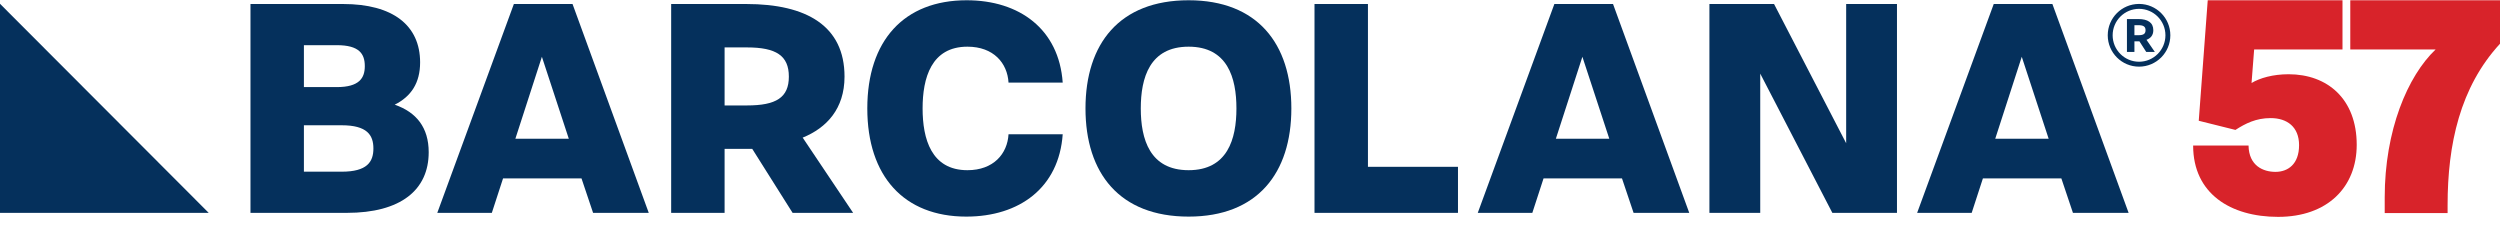
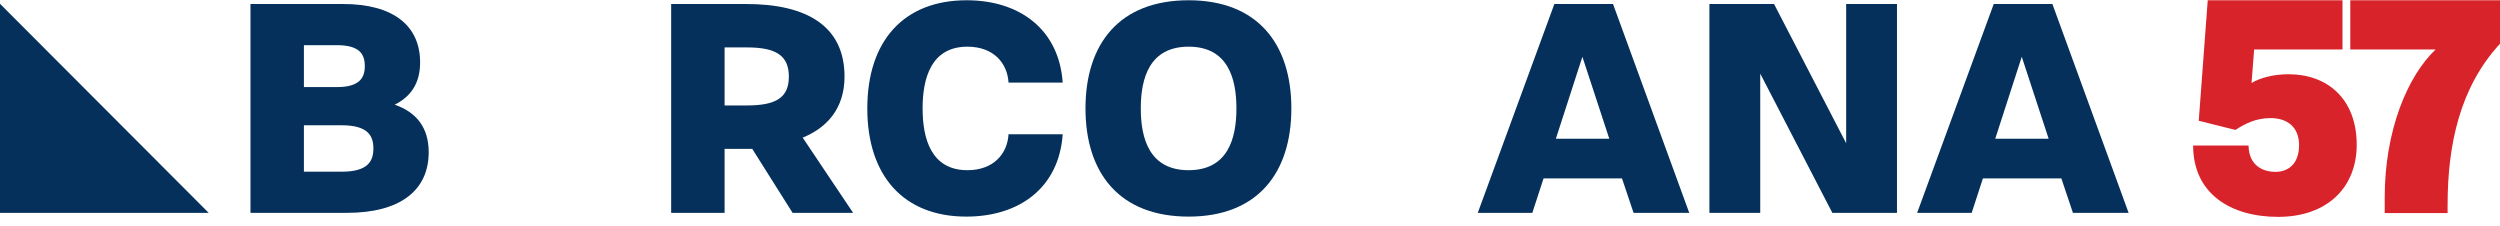
<svg xmlns="http://www.w3.org/2000/svg" width="277px" height="25px" viewBox="0 0 277 25" version="1.1">
  <title>logo-barcolana</title>
  <g id="Page-1" stroke="none" stroke-width="1" fill="none" fill-rule="evenodd">
    <g id="Artboard" transform="translate(-137, -536)">
      <g id="logo-barcolana" transform="translate(137, 536.029)">
        <path d="M37.854,18.994 C40.67,18.994 41.373,17.916 41.373,16.423 C41.373,14.93 40.67,13.851 37.854,13.851 L33.673,13.851 L33.673,18.994 L37.854,18.994 Z M37.317,9.621 C39.8,9.621 40.421,8.626 40.421,7.299 C40.421,5.93 39.8,4.976 37.317,4.976 L33.673,4.976 L33.673,9.621 L37.317,9.621 Z M27.753,0.415 L38.02,0.415 C43.526,0.415 46.548,2.778 46.548,6.884 C46.548,9.165 45.554,10.658 43.733,11.571 C46.134,12.4 47.5,14.1 47.5,16.837 C47.5,21.026 44.395,23.556 38.434,23.556 L27.753,23.556 L27.753,0.415 Z" id="Fill-1" fill="#05305C" />
-         <path d="M63.023,15.344 L60.042,6.262 L57.103,15.344 L63.023,15.344 Z M56.937,0.415 L63.437,0.415 L71.882,23.556 L65.714,23.556 L64.431,19.74 L55.737,19.74 L54.495,23.556 L48.451,23.556 L56.937,0.415 Z" id="Fill-3" fill="#05305C" />
        <path d="M82.769,11.654 C85.998,11.654 87.405,10.782 87.405,8.46 C87.405,6.137 85.998,5.225 82.769,5.225 L80.285,5.225 L80.285,11.654 L82.769,11.654 Z M74.365,0.415 L82.686,0.415 C89.392,0.415 93.573,2.861 93.573,8.46 C93.573,12.027 91.586,14.142 88.937,15.22 L94.526,23.555 L87.819,23.555 L83.348,16.464 L80.285,16.464 L80.285,23.555 L74.365,23.555 L74.365,0.415 Z" id="Fill-5" fill="#05305C" />
        <path d="M117.748,14.846 C117.334,20.777 112.946,23.971 107.067,23.971 C100.154,23.971 96.097,19.491 96.097,11.985 C96.097,4.479 100.154,0 107.109,0 C112.946,0 117.334,3.193 117.748,9.124 L111.745,9.124 C111.621,6.967 110.09,5.143 107.192,5.143 C103.176,5.143 102.224,8.626 102.224,11.985 C102.224,15.344 103.176,18.828 107.192,18.828 C110.09,18.828 111.621,17.003 111.745,14.846 L117.748,14.846 Z" id="Fill-7" fill="#05305C" />
        <path d="M136.997,11.985 C136.997,8.584 136.004,5.143 131.698,5.143 C127.392,5.143 126.399,8.584 126.399,11.985 C126.399,15.386 127.392,18.828 131.698,18.828 C136.004,18.828 136.997,15.386 136.997,11.985 M120.272,11.985 C120.272,4.811 124.039,0 131.698,0 C139.315,0 143.082,4.811 143.082,11.985 C143.082,19.159 139.315,23.971 131.698,23.971 C124.039,23.971 120.272,19.159 120.272,11.985" id="Fill-9" fill="#05305C" />
-         <polygon id="Fill-11" fill="#05305C" points="145.647 0.415 151.568 0.415 151.568 18.454 161.544 18.454 161.544 23.556 145.647 23.556" />
        <path d="M178.31,15.344 L175.329,6.262 L172.39,15.344 L178.31,15.344 Z M172.224,0.415 L178.724,0.415 L187.169,23.556 L181.001,23.556 L179.717,19.74 L171.024,19.74 L169.782,23.556 L163.737,23.556 L172.224,0.415 Z" id="Fill-13" fill="#05305C" />
        <polygon id="Fill-15" fill="#05305C" points="189.403 0.415 196.565 0.415 204.555 15.842 204.555 0.415 210.185 0.415 210.185 23.556 203.024 23.556 195.034 8.128 195.034 23.556 189.403 23.556" />
        <path d="M226.991,15.344 L224.011,6.262 L221.072,15.344 L226.991,15.344 Z M220.906,0.415 L227.405,0.415 L235.851,23.556 L229.682,23.556 L228.399,19.74 L219.705,19.74 L218.463,23.556 L212.419,23.556 L220.906,0.415 Z" id="Fill-17" fill="#05305C" />
        <polygon id="Fill-19" fill="#05305C" points="23.122 23.554 0 23.554 0 0.391" />
-         <path d="M237.006,0.407 C235.09,0.407 233.538,1.962 233.538,3.881 C233.538,5.8 235.09,7.356 237.006,7.356 C238.921,7.356 240.474,5.8 240.474,3.881 C240.474,1.962 238.921,0.407 237.006,0.407 M237.006,0.951 C238.618,0.951 239.93,2.266 239.93,3.881 C239.93,5.496 238.618,6.811 237.006,6.811 C235.393,6.811 234.081,5.496 234.081,3.881 C234.081,2.266 235.393,0.951 237.006,0.951" id="Fill-21" fill="#05305C" />
-         <path d="M236.931,3.872 C237.504,3.872 237.726,3.715 237.726,3.317 C237.726,2.925 237.504,2.761 236.931,2.761 L236.494,2.761 L236.494,3.872 L236.931,3.872 Z M235.665,2.082 L236.937,2.082 C237.961,2.082 238.587,2.467 238.587,3.317 C238.587,3.892 238.274,4.218 237.83,4.382 L238.757,5.728 L237.804,5.728 L237.048,4.551 L236.494,4.551 L236.494,5.728 L235.665,5.728 L235.665,2.082 Z" id="Fill-23" fill="#05305C" />
        <g id="57" transform="translate(243, 0)" fill="#D8232A" fill-rule="nonzero">
          <path d="M1.617,0 L0.622,13.352 L4.686,14.366 C5.806,13.648 6.967,13.056 8.585,13.056 C10.41,13.056 11.737,14.028 11.737,16.056 C11.737,18.169 10.493,19.014 9.124,19.014 C7.755,19.014 6.179,18.338 6.138,16.099 L0,16.099 C0,21.423 4.147,24 9.414,24 C14.889,24 18.124,20.704 18.124,16.014 C18.124,10.944 14.889,8.197 10.576,8.197 C8.834,8.197 7.382,8.62 6.47,9.169 L6.76,5.451 L16.548,5.451 L16.548,0 L1.617,0 Z" id="Path" />
          <path d="M17.411,0 L17.411,5.451 L26.867,5.451 C23.756,8.408 21.226,14.408 21.226,21.845 L21.226,23.577 L28.194,23.577 L28.194,22.69 C28.194,15.972 29.562,9.634 34,4.817 L34,0 L17.411,0 Z" id="Path" />
        </g>
      </g>
    </g>
  </g>
</svg>